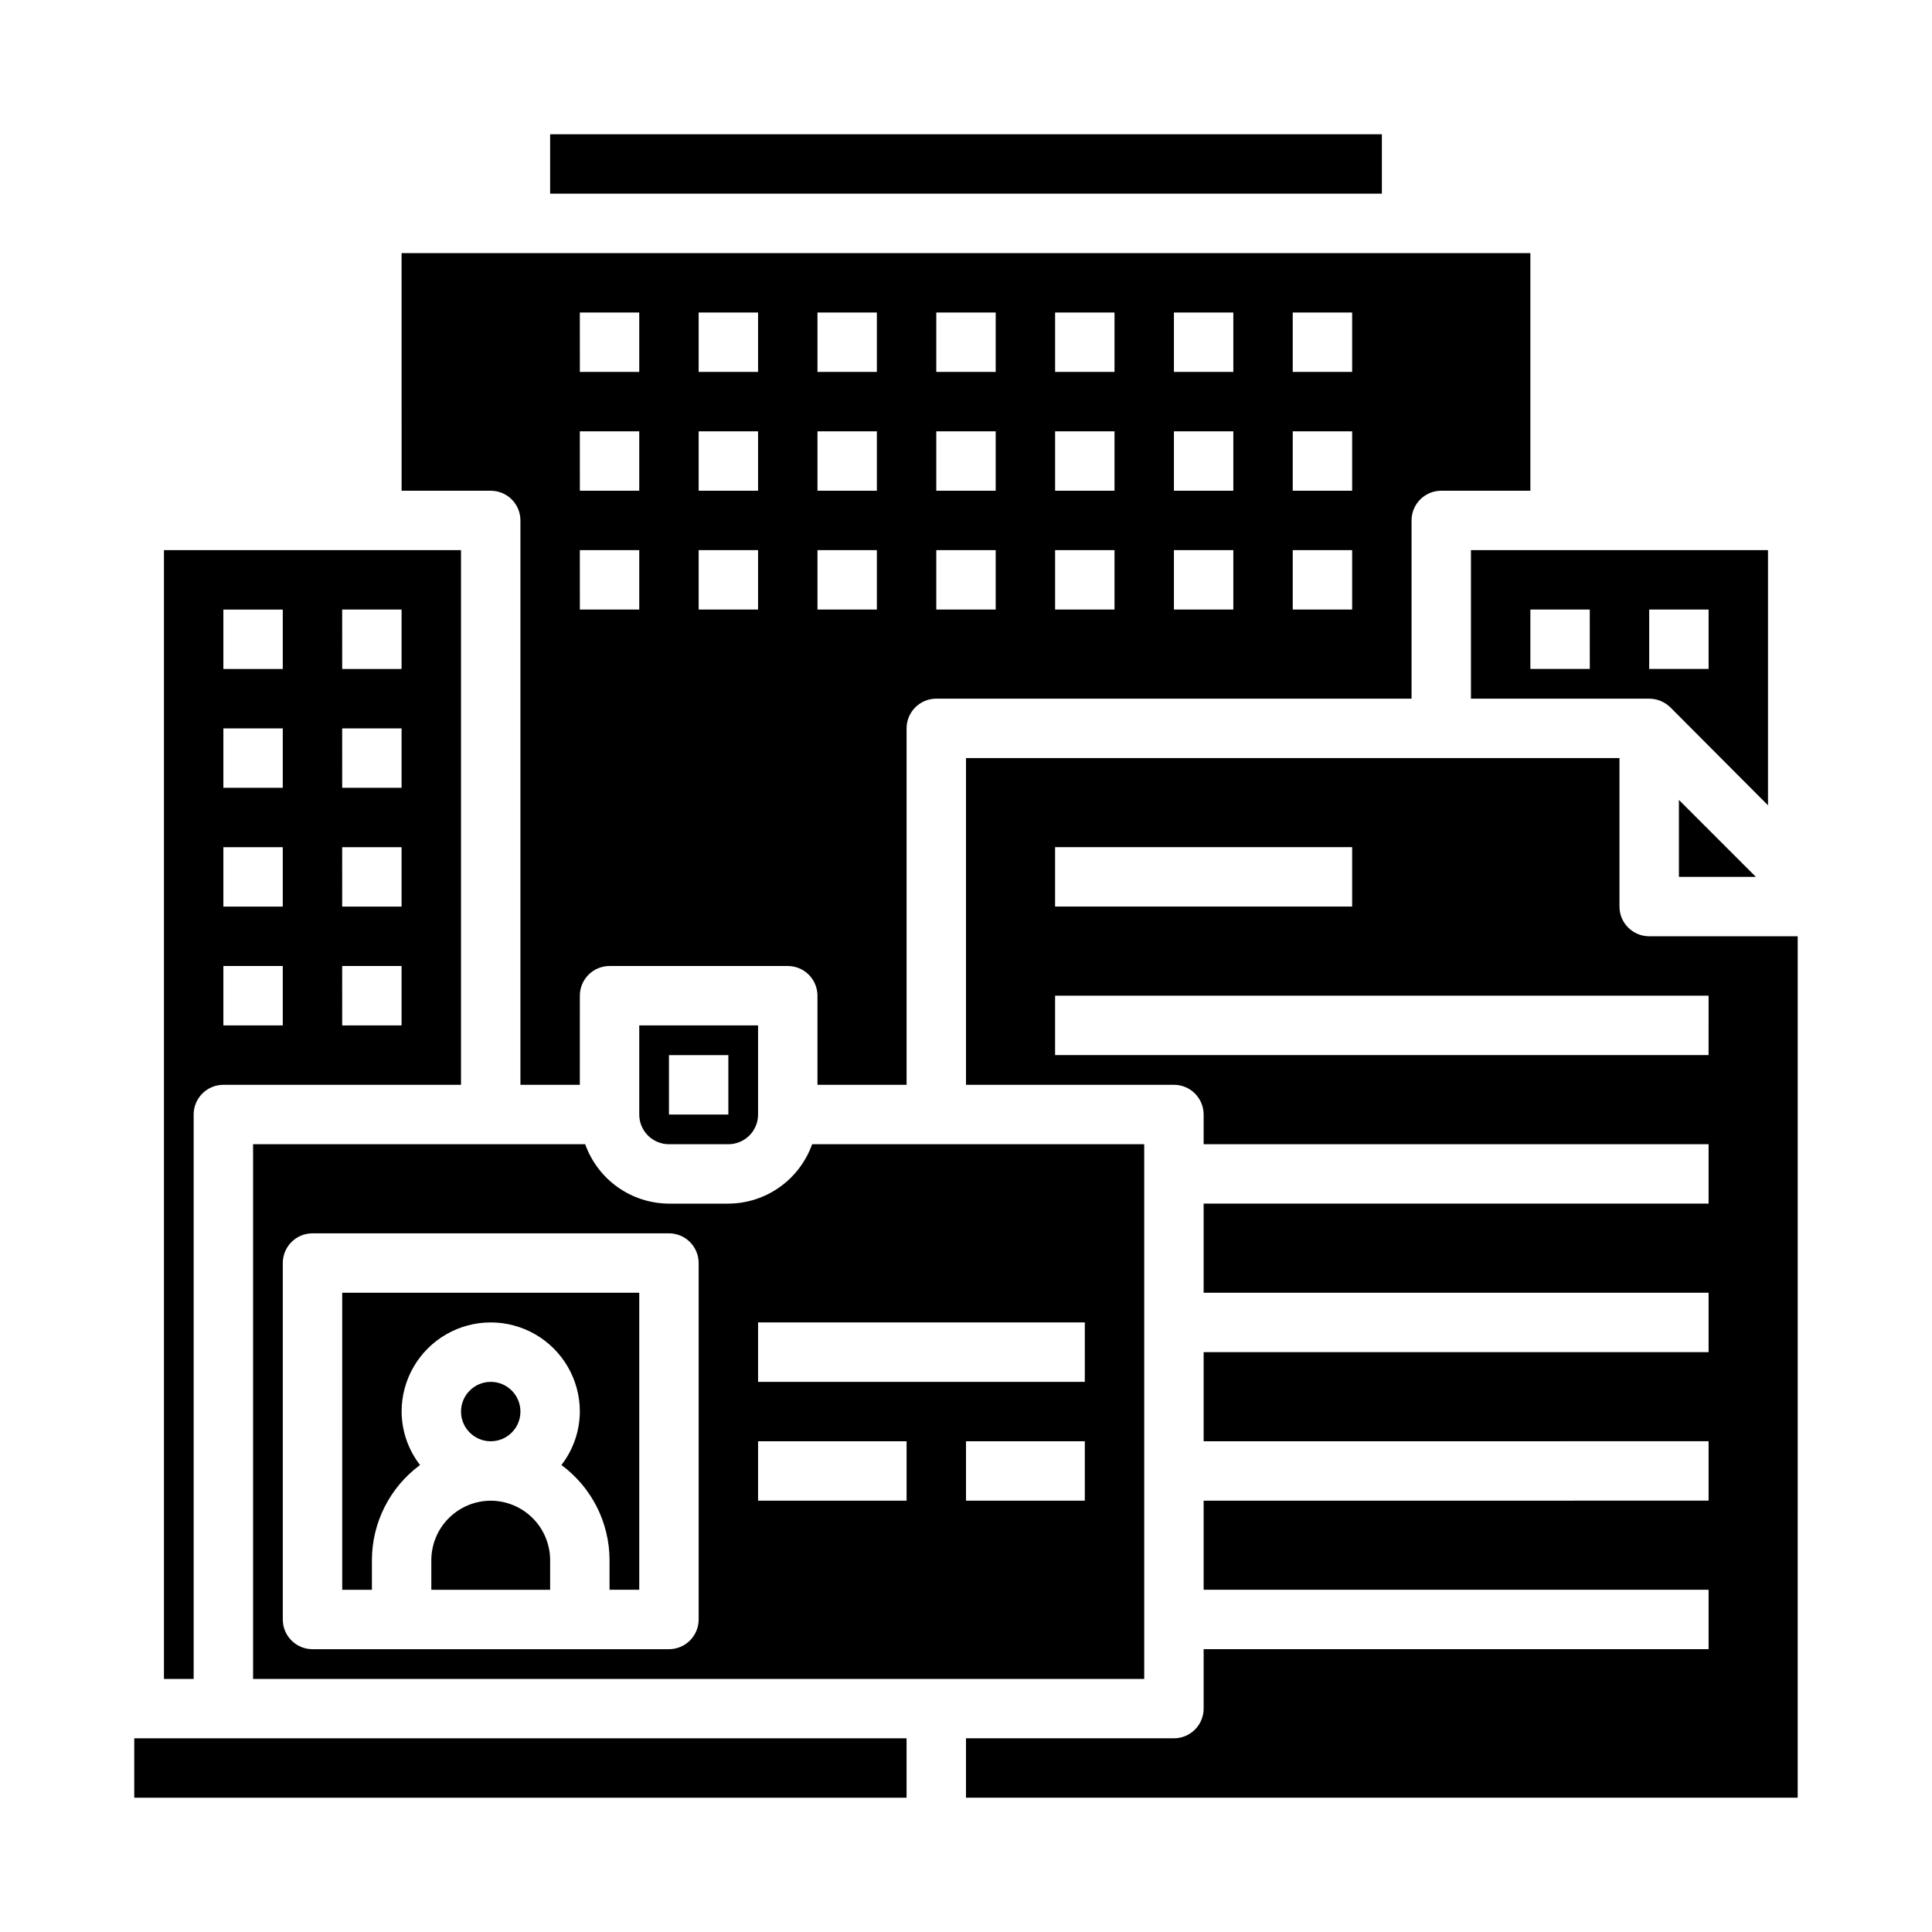
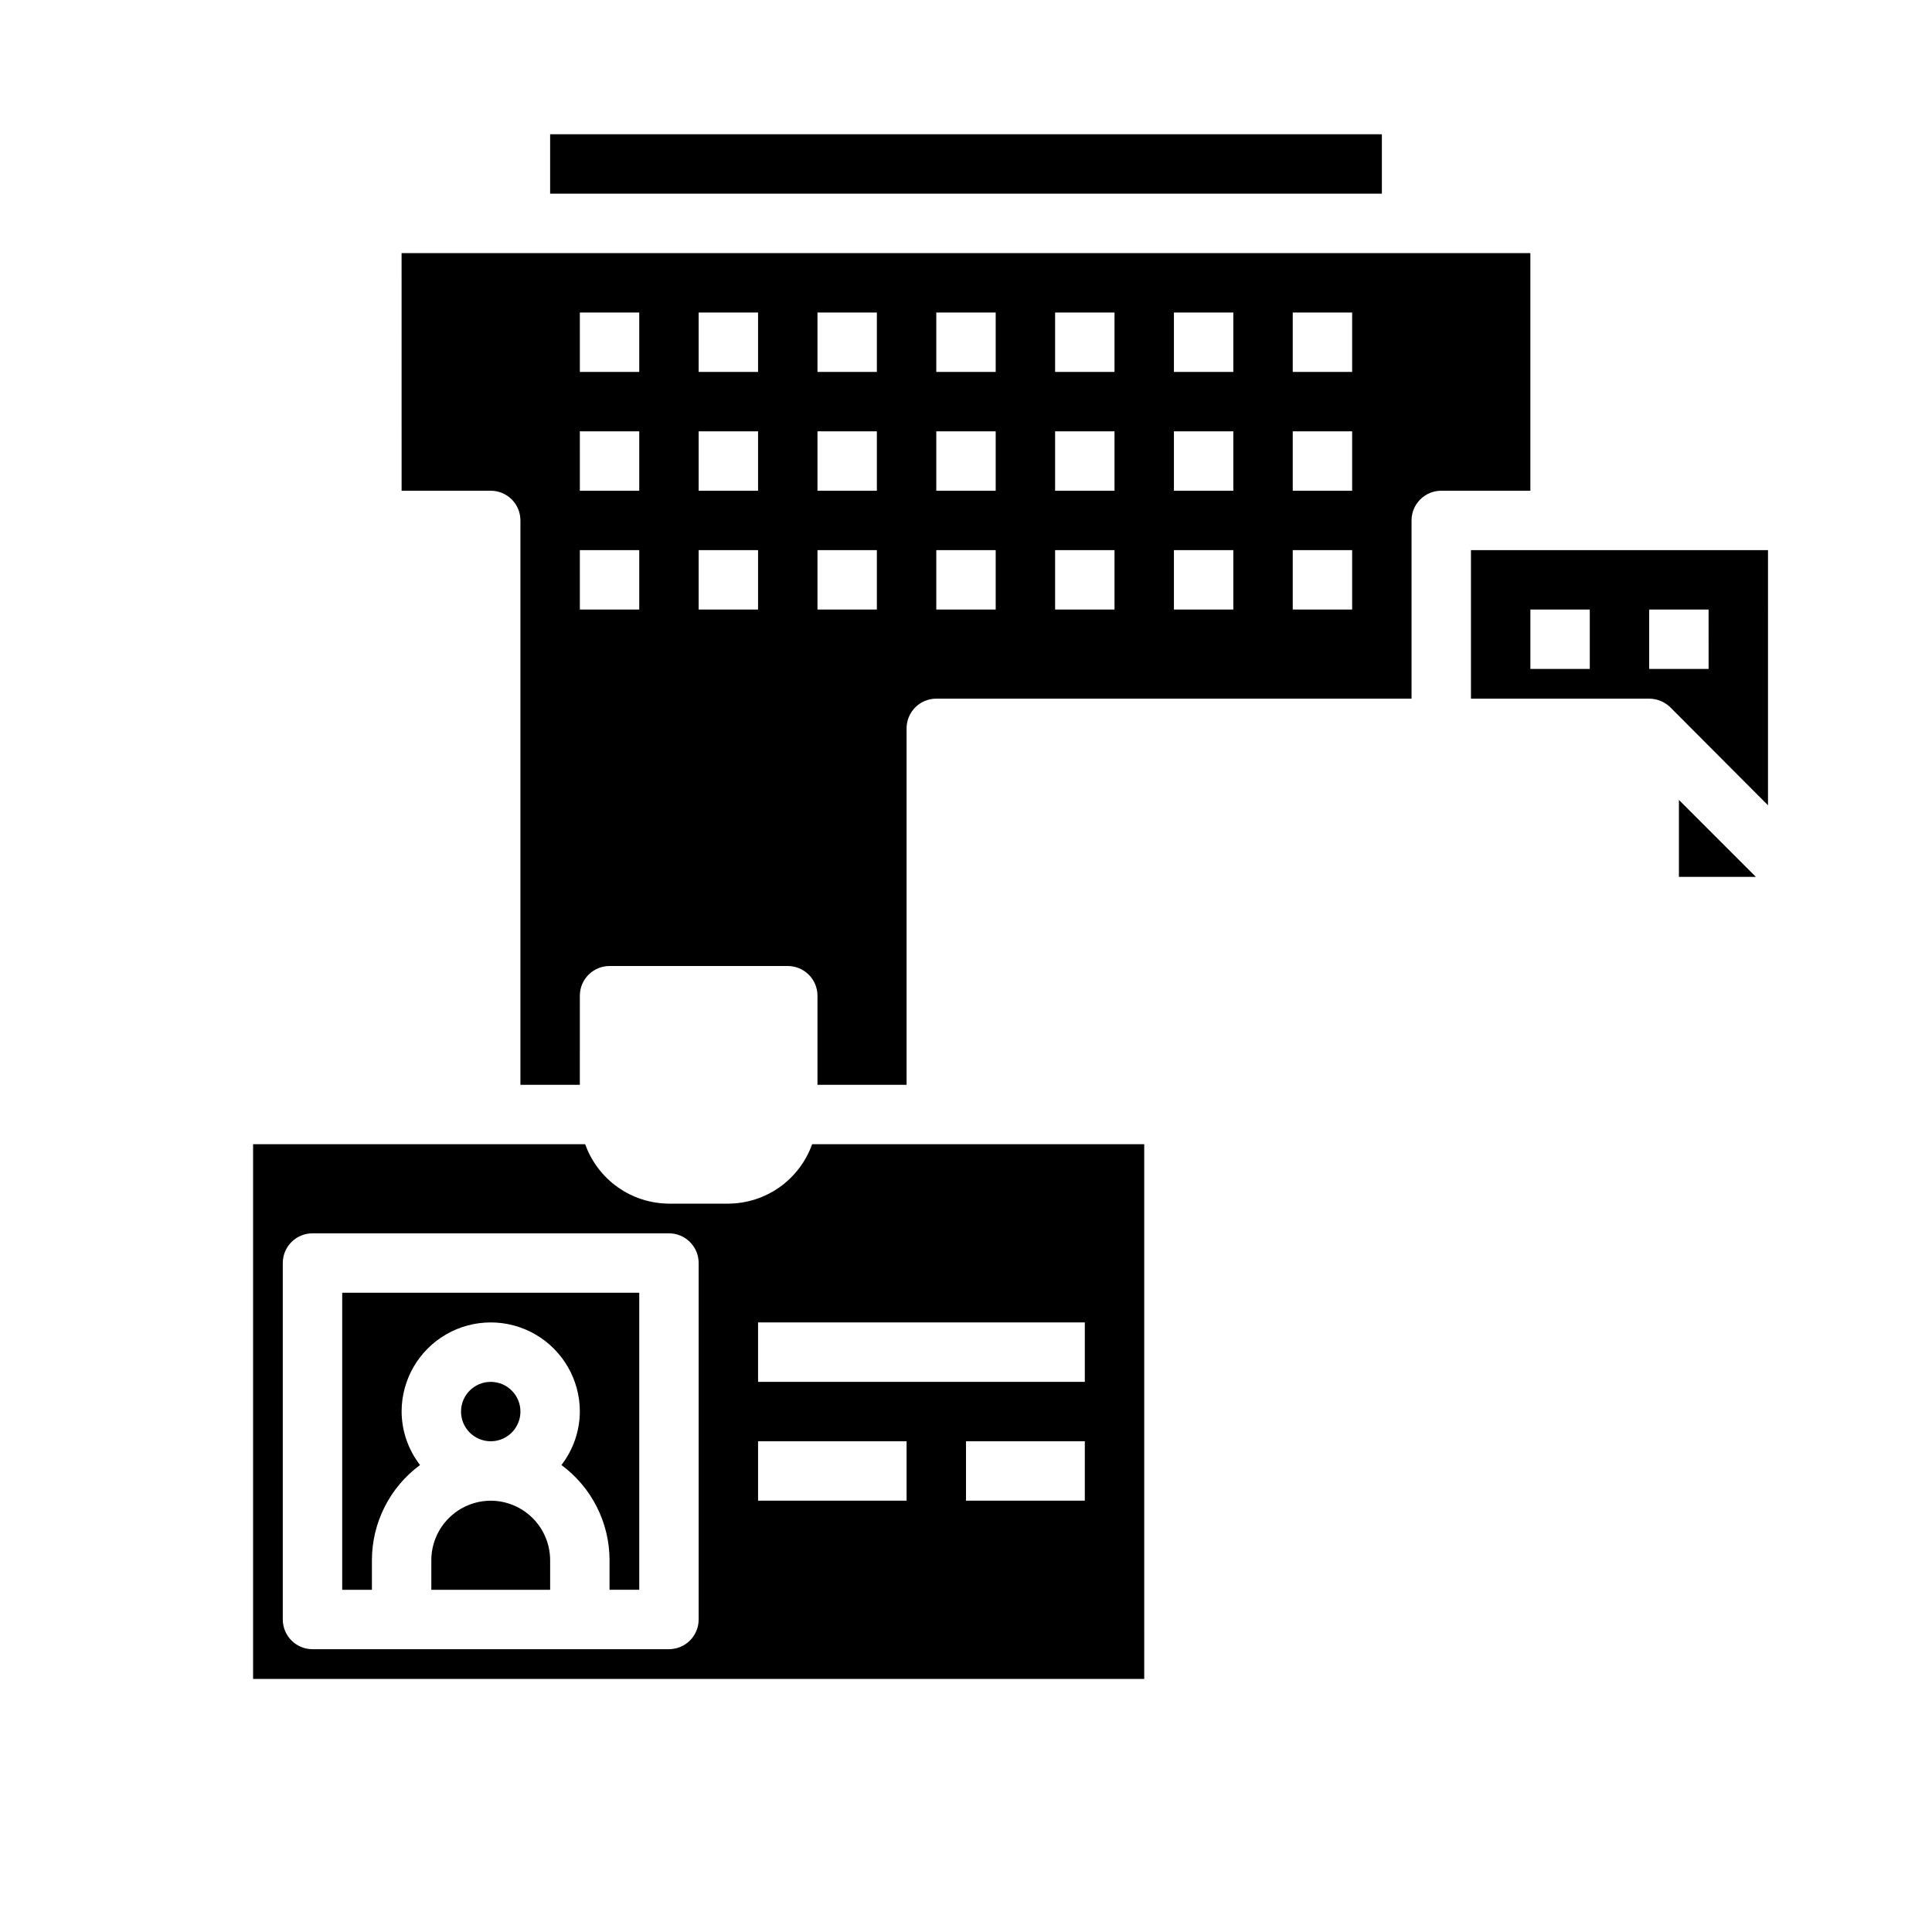
<svg xmlns="http://www.w3.org/2000/svg" fill="#000000" width="800px" height="800px" version="1.1" viewBox="144 144 512 512">
  <g>
    <path d="m281.92 518.08c0 4.348-3.523 7.871-7.871 7.871s-7.871-3.523-7.871-7.871 3.523-7.871 7.871-7.871 7.871 3.523 7.871 7.871" />
    <path d="m274.05 541.7c-4.172 0.012-8.168 1.676-11.121 4.625-2.949 2.949-4.609 6.945-4.625 11.117v7.871h31.488v-7.871c-0.012-4.172-1.676-8.168-4.625-11.117-2.949-2.949-6.945-4.613-11.117-4.625z" />
    <path d="m289.79 179.58h220.42v15.742h-220.42z" />
    <path d="m234.69 565.31h7.871v-7.875c0.02-9.941 4.75-19.285 12.754-25.188-3.141-4.062-4.856-9.039-4.883-14.172 0-8.438 4.5-16.234 11.809-20.453 7.309-4.219 16.309-4.219 23.617 0 7.305 4.219 11.809 12.016 11.809 20.453-0.027 5.133-1.742 10.109-4.883 14.172 8.004 5.902 12.734 15.246 12.754 25.188v7.871h7.871v-78.719h-78.719z" />
-     <path d="m187.45 588.93h7.871v-149.57c0-4.348 3.527-7.871 7.875-7.871h62.977v-141.7h-78.723zm47.23-283.39h15.742v15.742l-15.738 0.004zm0 31.488h15.742v15.742l-15.738 0.004zm0 31.488h15.742v15.742l-15.738 0.004zm0 31.488h15.742v15.742l-15.738 0.004zm-31.484-94.461h15.742v15.742h-15.742zm0 31.488h15.742v15.742h-15.742zm0 31.488h15.742v15.742h-15.742zm0 31.488h15.742v15.742h-15.742z" />
-     <path d="m179.58 604.67h204.67v15.742h-204.67z" />
    <path d="m447.23 447.23h-88.008c-1.637 4.586-4.644 8.559-8.613 11.379-3.973 2.816-8.719 4.34-13.586 4.367h-15.746c-4.867-0.027-9.613-1.551-13.586-4.367-3.969-2.82-6.977-6.793-8.613-11.379h-88.008v141.7h236.16zm-118.08 125.95c0 2.086-0.828 4.09-2.305 5.566s-3.477 2.305-5.566 2.305h-94.465c-4.348 0-7.871-3.523-7.871-7.871v-94.465c0-4.348 3.523-7.871 7.871-7.871h94.465c2.09 0 4.09 0.828 5.566 2.305 1.477 1.477 2.305 3.481 2.305 5.566zm55.105-31.488h-39.359v-15.746h39.359zm47.23 0h-31.484v-15.746h31.488zm0-31.488h-86.59v-15.746h86.594z" />
    <path d="m612.54 289.79h-78.719v39.359h47.23c2.086 0.016 4.09 0.836 5.59 2.285l25.898 25.977zm-47.23 31.488h-15.746v-15.742h15.742zm31.488 0h-15.746v-15.742h15.742z" />
-     <path d="m620.41 392.12h-39.359c-4.348 0-7.871-3.523-7.871-7.871v-39.359h-173.18v86.594h55.105-0.004c2.09 0 4.09 0.828 5.566 2.305 1.477 1.477 2.309 3.477 2.309 5.566v7.871h133.82v15.742l-133.82 0.004v23.617l133.82-0.004v15.742l-133.82 0.004v23.617l133.82-0.004v15.742l-133.82 0.004v23.617h133.82v15.742h-133.82v15.746c0 2.086-0.832 4.09-2.309 5.566-1.477 1.473-3.477 2.305-5.566 2.305h-55.102v15.742h220.41zm-196.8-23.613h78.723v15.742h-78.723zm173.18 55.105-173.18-0.004v-15.742h173.19z" />
-     <path d="m321.28 447.23h15.746c2.086 0 4.09-0.828 5.566-2.305 1.477-1.477 2.305-3.481 2.305-5.566v-23.617h-31.488v23.617c0 2.086 0.828 4.09 2.305 5.566 1.477 1.477 3.481 2.305 5.566 2.305zm0-23.617h15.742v15.742l-15.742 0.004z" />
    <path d="m250.43 274.05h23.617c2.086 0 4.09 0.828 5.566 2.305 1.477 1.477 2.305 3.481 2.305 5.566v149.57h15.742l0.004-23.617c0-4.348 3.523-7.871 7.871-7.871h47.23c2.09 0 4.09 0.828 5.566 2.305 1.477 1.477 2.305 3.477 2.305 5.566v23.617h23.617v-94.465c0-4.348 3.523-7.875 7.871-7.875h125.95v-47.23c0-4.348 3.523-7.871 7.871-7.871h23.617v-62.977h-299.14zm236.16-47.23h15.742v15.742h-15.742zm0 31.488h15.742v15.742h-15.742zm0 31.488h15.742v15.742h-15.742zm-31.488-62.977h15.742v15.742h-15.742zm0 31.488h15.742v15.742h-15.742zm0 31.488h15.742v15.742h-15.742zm-31.488-62.977h15.742v15.742h-15.742zm0 31.488h15.742v15.742h-15.742zm0 31.488h15.742v15.742h-15.742zm-31.488-62.977h15.742v15.742h-15.742zm0 31.488h15.742v15.742h-15.742zm0 31.488h15.742v15.742h-15.742zm-31.488-62.977h15.742v15.742h-15.742zm0 31.488h15.742v15.742h-15.742zm0 31.488h15.742v15.742h-15.742zm-31.488-62.977h15.742v15.742h-15.742zm0 31.488h15.742v15.742h-15.742zm0 31.488h15.742v15.742h-15.742zm-31.488-62.977h15.742v15.742h-15.738zm0 31.488h15.742v15.742h-15.738zm0 31.488h15.742v15.742h-15.738z" />
-     <path d="m609.32 376.38-20.391-20.391v20.391z" />
+     <path d="m609.32 376.38-20.391-20.391v20.391" />
  </g>
</svg>